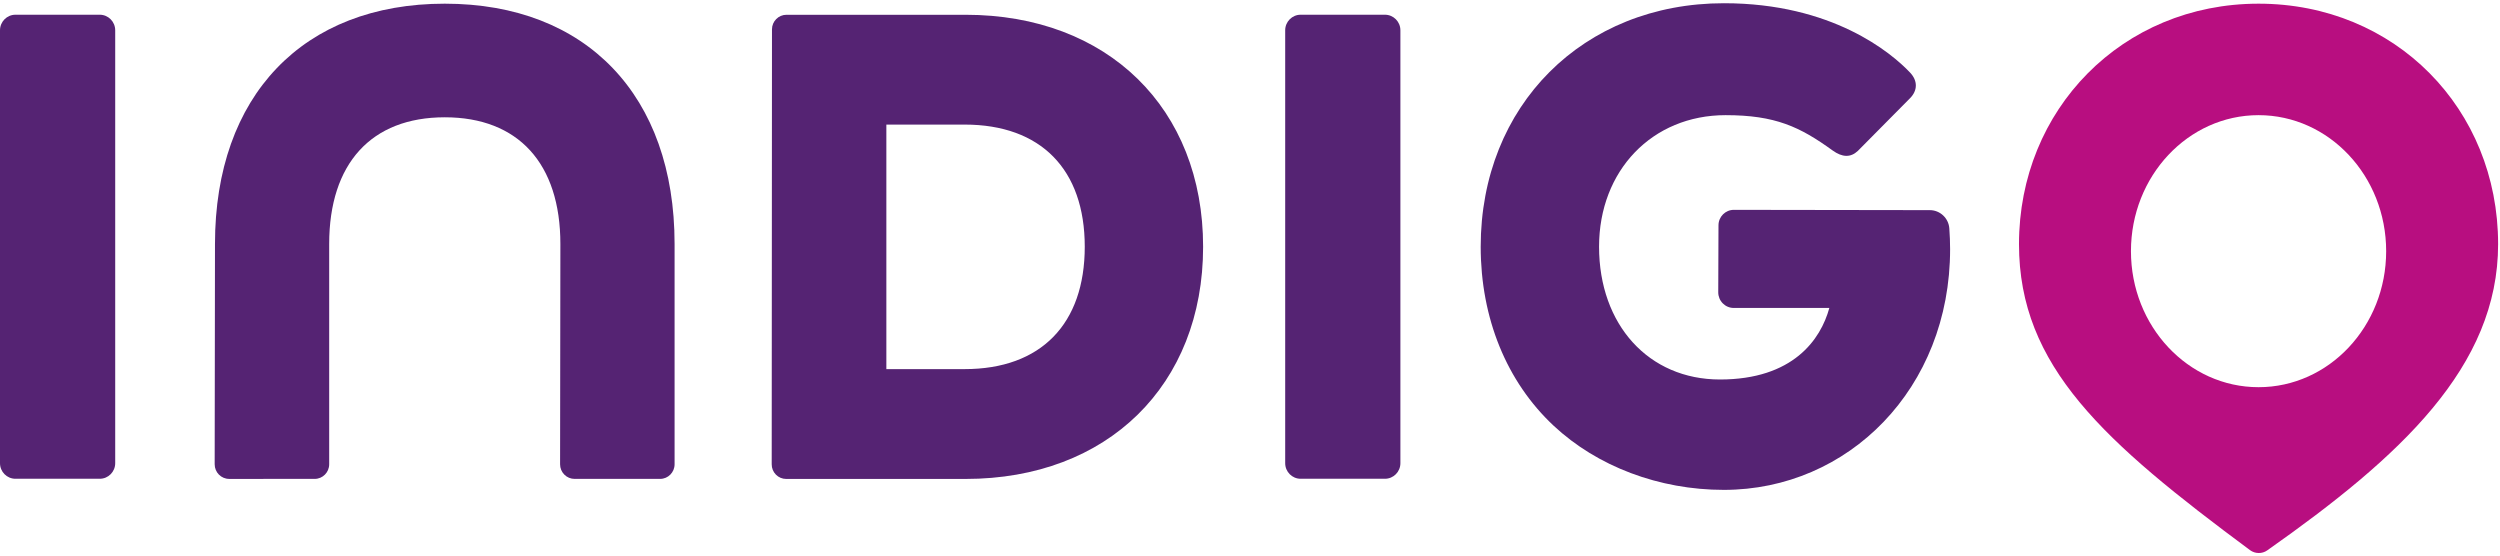
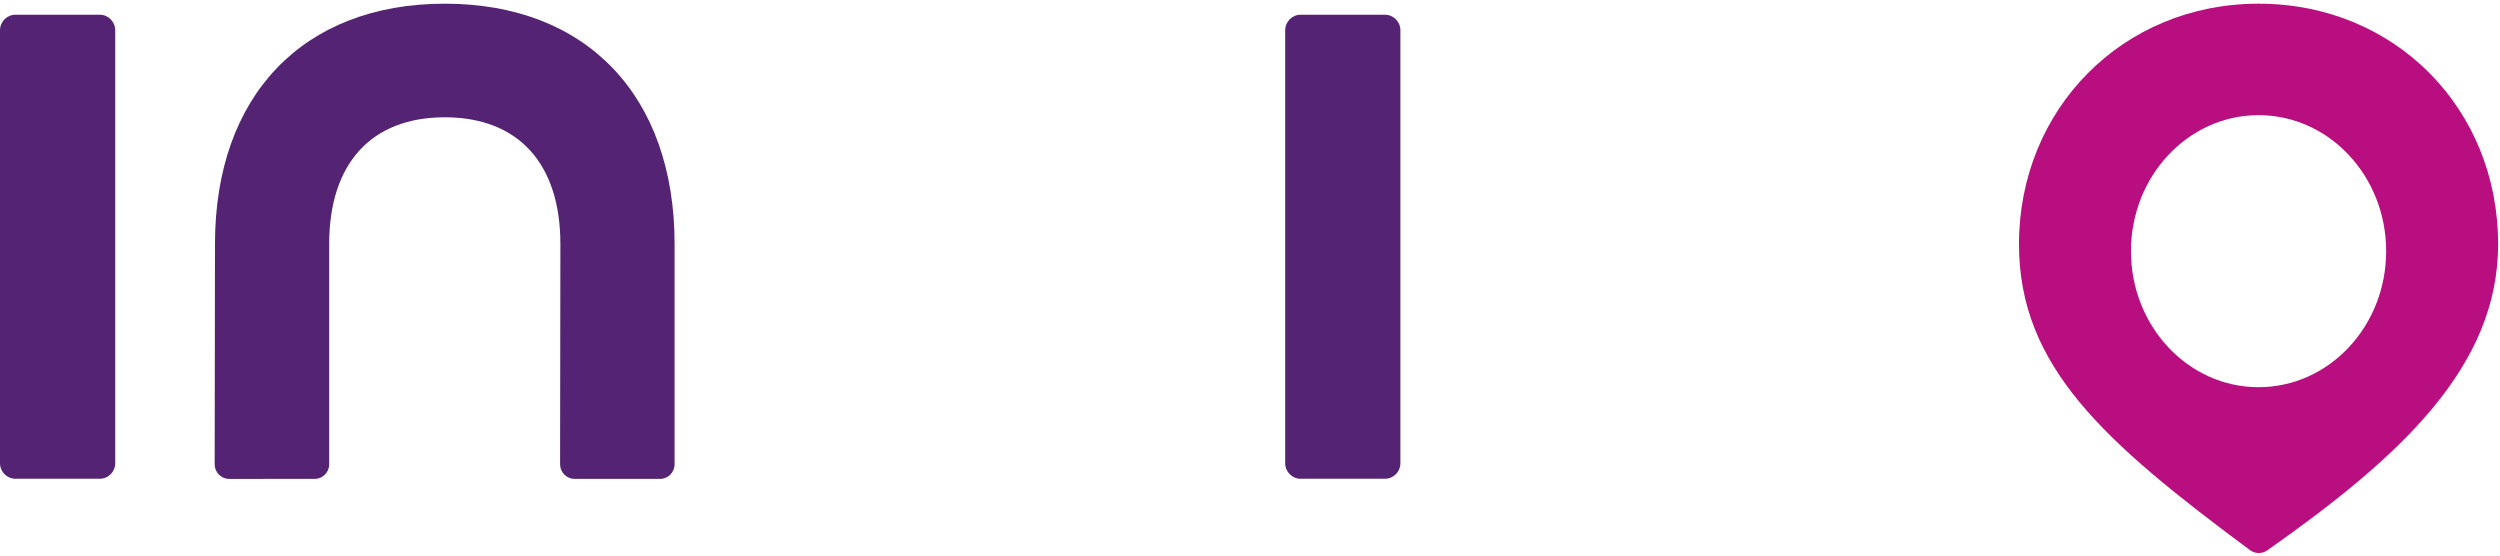
<svg xmlns="http://www.w3.org/2000/svg" width="144px" height="32px" viewBox="0 0 144 32" version="1.1">
  <title>FB41DCB8-A893-41A8-B42D-8DEE7B58ADAE</title>
  <desc>Created with sketchtool.</desc>
  <defs />
  <g id="Symbols" stroke="none" stroke-width="1" fill="none" fill-rule="evenodd">
    <g id="header-user" transform="translate(-136, -15)">
      <g id="indigo_logo" transform="translate(136, 15)">
-         <path d="M112.28,13.146 C112.235,12.562 111.743,12.104 111.159,12.104 L99.868,12.087 C99.383,12.087 98.986,12.485 98.985,12.975 L98.971,16.834 C98.97,17.075 99.063,17.302 99.231,17.473 C99.4,17.643 99.624,17.738 99.863,17.738 L105.37,17.738 C104.871,19.562 103.278,21.859 99.069,21.859 C94.969,21.859 92.106,18.714 92.106,14.21 C92.106,9.82 95.171,6.633 99.394,6.633 C102.257,6.633 103.673,7.303 105.559,8.667 C106.117,9.07 106.592,9.081 107.006,8.698 L110.012,5.663 C110.463,5.215 110.464,4.651 110.025,4.186 C108.929,3.026 105.526,0.186 99.301,0.186 C91.181,0.186 85.288,6.084 85.288,14.21 C85.288,18.324 86.779,21.986 89.487,24.519 C91.998,26.869 95.572,28.217 99.294,28.217 C106.46,28.217 112.326,22.385 112.326,14.35 C112.326,13.962 112.31,13.557 112.28,13.146" id="Fill-1" fill="#552373" />
-         <path d="M62.482,14.211 C62.482,18.659 59.96,21.261 55.562,21.261 L51.054,21.261 L51.054,7.176 L55.562,7.176 C59.96,7.176 62.482,9.762 62.482,14.211 M55.616,0.851 L45.3,0.851 C44.84,0.851 44.466,1.228 44.466,1.691 L44.45,26.745 C44.449,26.969 44.536,27.181 44.693,27.34 C44.851,27.499 45.06,27.587 45.283,27.587 L55.616,27.587 C63.8,27.587 69.299,22.181 69.299,14.211 C69.299,6.24 63.8,0.851 55.616,0.851" id="Fill-4" fill="#552373" />
        <path d="M25.619,0.212 C17.455,0.212 12.383,5.514 12.383,14.05 L12.365,26.743 C12.365,27.206 12.737,27.583 13.197,27.585 L18.127,27.584 C18.587,27.584 18.961,27.206 18.961,26.742 L18.961,14.054 C18.961,9.416 21.388,6.756 25.619,6.756 C29.851,6.756 32.278,9.416 32.278,14.053 L32.261,26.742 C32.261,26.967 32.347,27.178 32.505,27.337 C32.662,27.496 32.872,27.584 33.095,27.584 L38.023,27.584 C38.482,27.584 38.856,27.207 38.856,26.743 L38.856,14.051 C38.856,5.515 33.784,0.212 25.619,0.212" id="Fill-6" fill="#552373" />
        <path d="M79.773,27.577 L74.917,27.577 C74.426,27.577 74.027,27.175 74.027,26.679 L74.027,1.746 C74.027,1.25 74.426,0.848 74.917,0.848 L79.773,0.848 C80.264,0.848 80.663,1.25 80.663,1.746 L80.663,26.679 C80.663,27.175 80.264,27.577 79.773,27.577" id="Fill-8" fill="#552373" />
        <path d="M5.746,27.577 L0.89,27.577 C0.398,27.577 -3.68757974e-05,27.175 -3.68757974e-05,26.679 L-3.68757974e-05,1.746 C-3.68757974e-05,1.25 0.398,0.848 0.89,0.848 L5.746,0.848 C6.237,0.848 6.636,1.25 6.636,1.746 L6.636,26.679 C6.636,27.175 6.237,27.577 5.746,27.577" id="Fill-10" fill="#552373" />
        <path d="M130.093,22.302 C126.033,22.302 122.743,18.794 122.743,14.468 C122.743,10.141 126.033,6.633 130.093,6.633 C134.152,6.633 137.443,10.141 137.443,14.468 C137.443,18.794 134.152,22.302 130.093,22.302 M130.093,0.212 C122.235,0.212 116.294,6.311 116.294,14.063 C116.294,21.108 121.189,25.45 129.601,31.688 C129.892,31.904 130.296,31.911 130.592,31.702 C138.261,26.306 143.891,21.132 143.891,14.063 C143.891,6.258 137.95,0.212 130.093,0.212" id="Fill-13" fill="#B80E80" />
      </g>
    </g>
  </g>
</svg>